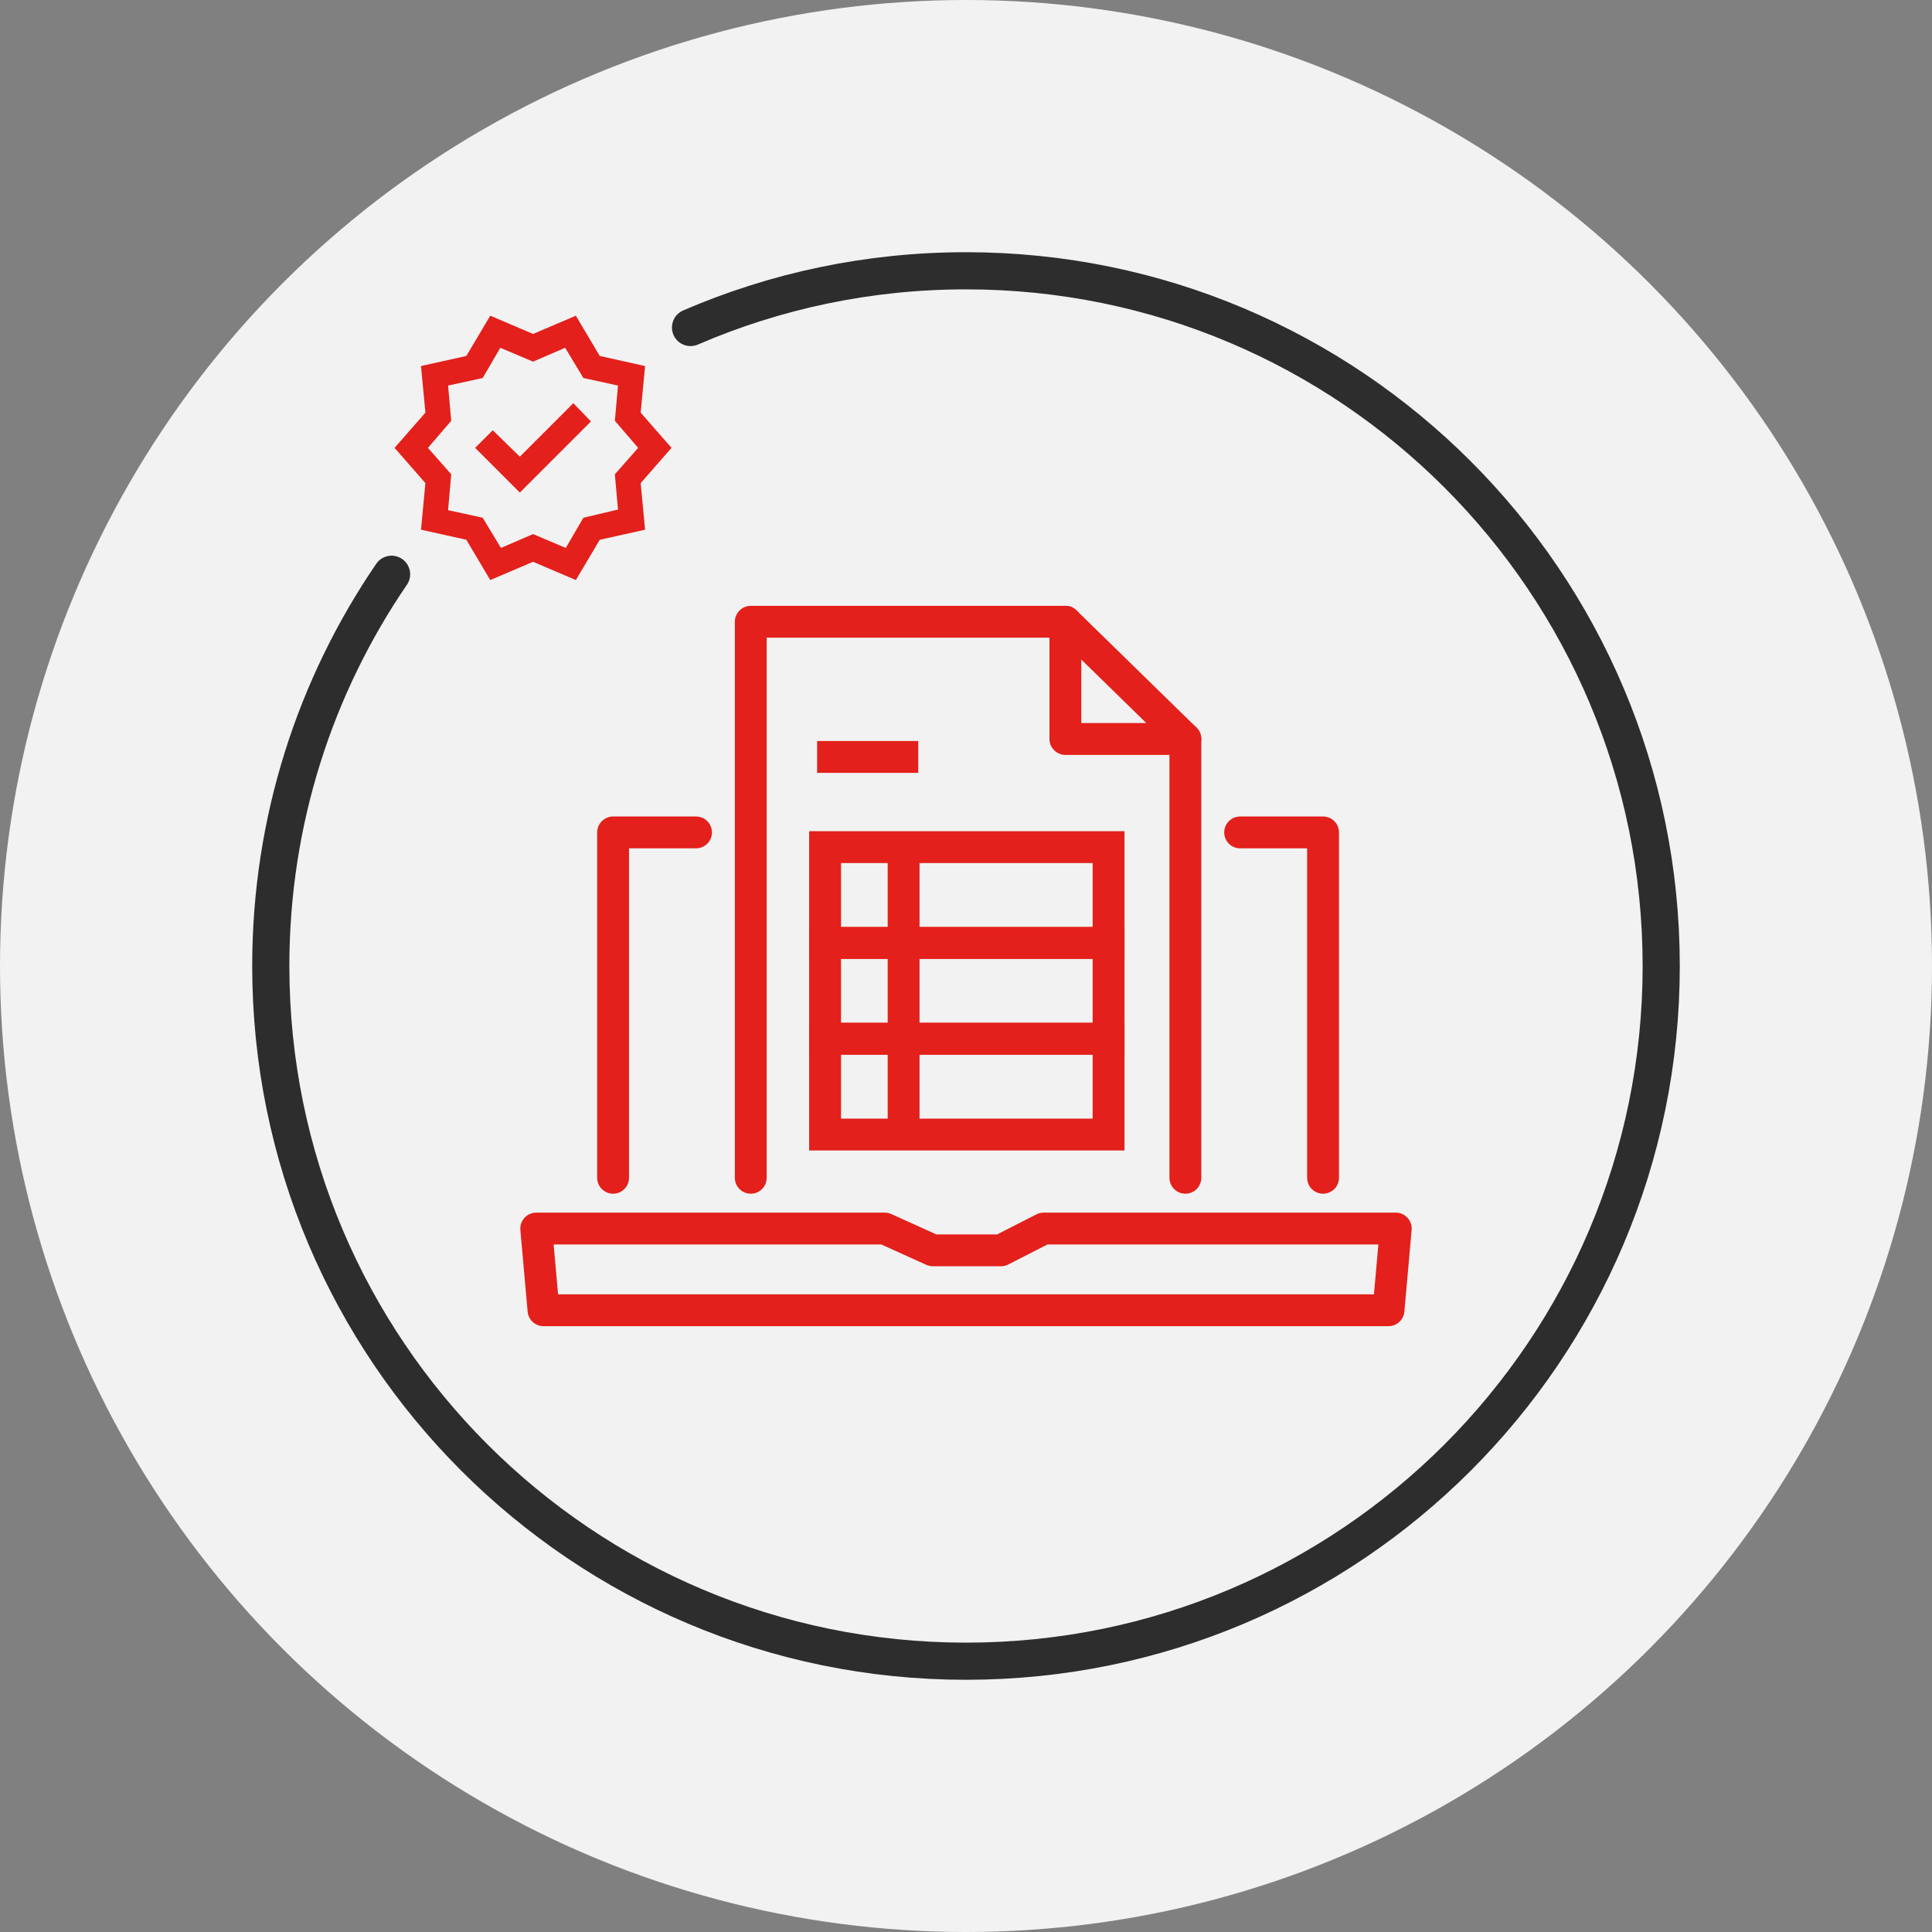
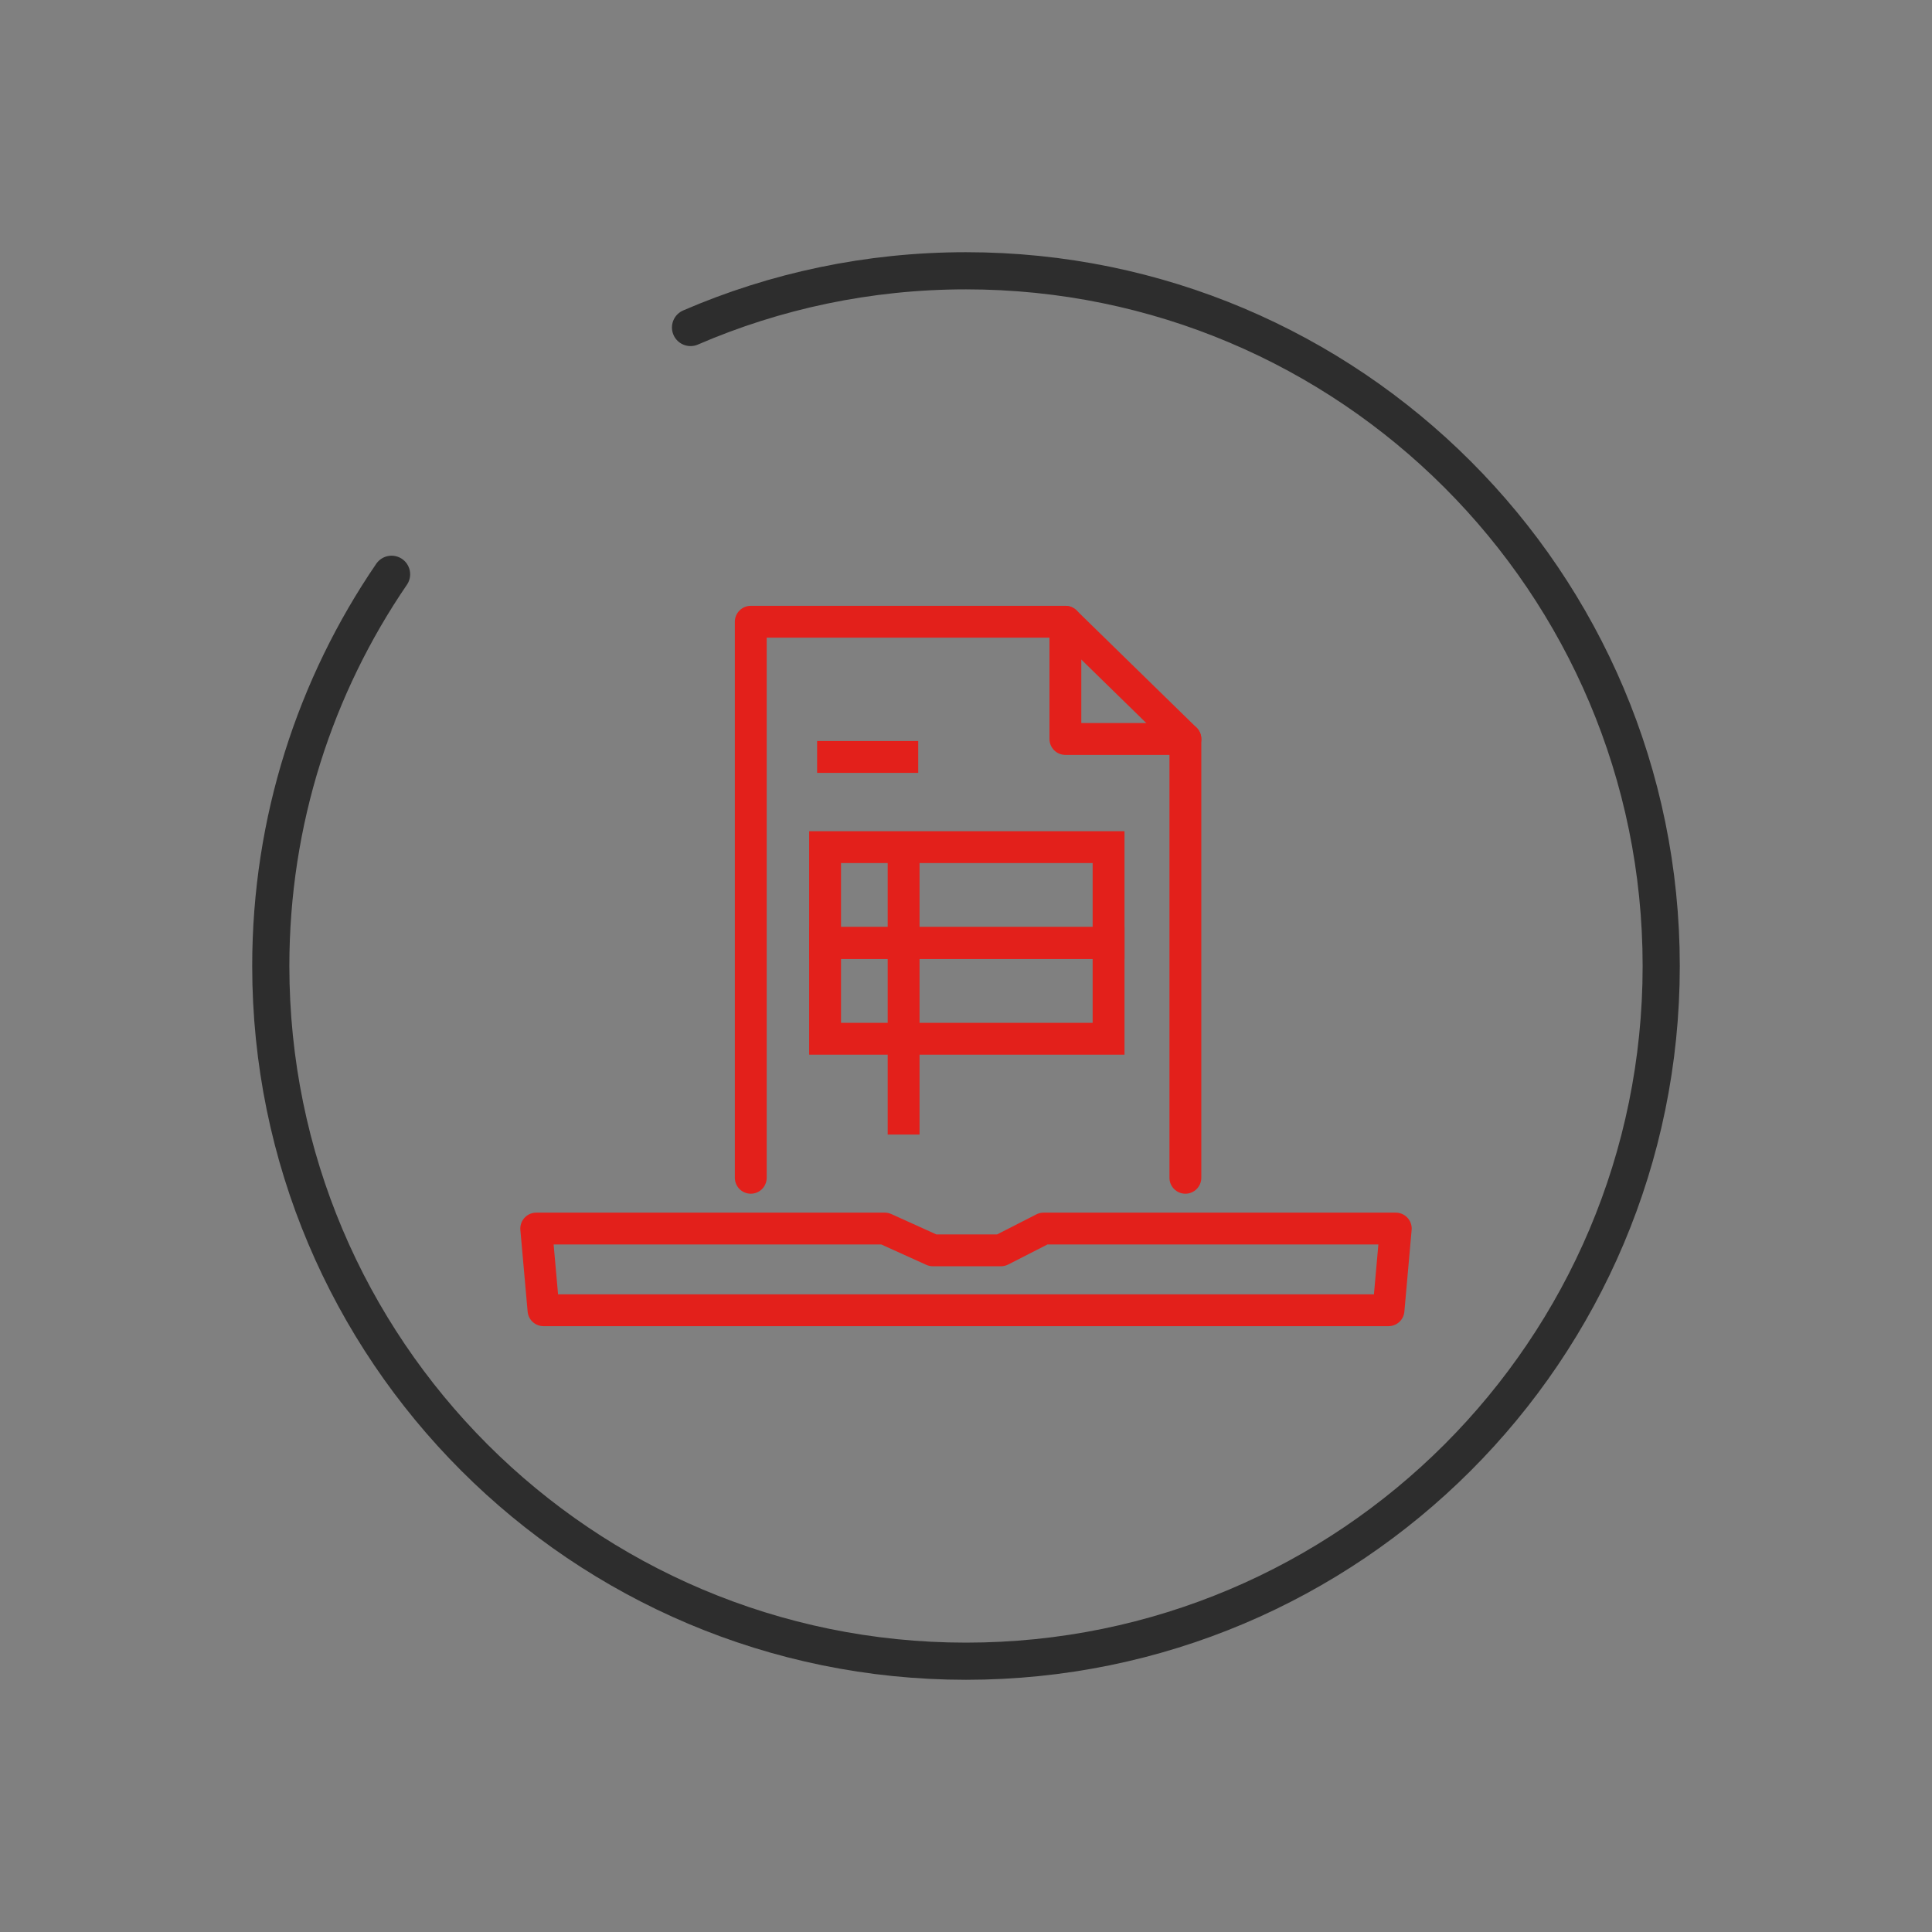
<svg xmlns="http://www.w3.org/2000/svg" version="1.1" id="Layer_1" x="0px" y="0px" width="364px" height="364px" viewBox="0 0 364 364" enable-background="new 0 0 364 364" xml:space="preserve">
  <rect x="0" y="0" width="364" height="364" fill="#808080" stroke="none" />
-   <circle fill="#F2F2F2" cx="182" cy="182" r="182" />
-   <path fill="#E3201B" d="M92.366,109.284l-4.507-7.59l-8.539-1.897l0.831-8.775l-5.812-6.641l5.812-6.641l-0.831-8.776l8.539-1.897  l4.507-7.59l8.063,3.439l8.064-3.439l4.505,7.59l8.54,1.897l-0.831,8.776l5.811,6.641l-5.811,6.641l0.831,8.775l-8.54,1.897  l-4.505,7.59l-8.064-3.439L92.366,109.284z M94.382,103.236l6.047-2.61l6.166,2.61l3.321-5.692l6.521-1.541l-0.594-6.643  l4.387-4.979l-4.387-5.099l0.594-6.642l-6.521-1.422l-3.439-5.693l-6.048,2.609l-6.167-2.609l-3.32,5.693L84.42,72.64l0.593,6.642  l-4.388,5.099l4.388,4.979l-0.593,6.761l6.521,1.423L94.382,103.236z M97.94,92.8l13.399-13.4l-3.319-3.438l-10.08,10.08l-5.1-4.981  l-3.32,3.32L97.94,92.8z" />
  <path fill="none" stroke="#2D2D2D" stroke-width="7" stroke-linecap="round" stroke-linejoin="bevel" stroke-miterlimit="10" d="  M73.775,108.196c-14.359,21.017-22.758,46.43-22.758,73.805c0,72.34,58.644,130.981,130.983,130.981  c72.341,0,130.982-58.643,130.982-130.981c0-72.34-58.643-130.984-130.982-130.984c-18.438,0-35.986,3.81-51.9,10.686" />
  <g>
-     <polyline fill="none" stroke="#E3201B" stroke-width="6" stroke-linecap="round" stroke-linejoin="round" stroke-miterlimit="10" points="   115.51,221.902 115.51,156.833 131.137,156.833  " />
-     <polyline fill="none" stroke="#E3201B" stroke-width="6" stroke-linecap="round" stroke-linejoin="round" stroke-miterlimit="10" points="   249.272,221.902 249.272,156.833 233.646,156.833  " />
    <polyline fill="none" stroke="#E3201B" stroke-width="6" stroke-linecap="round" stroke-linejoin="round" stroke-miterlimit="10" points="   223.332,221.902 223.332,139.228 200.725,139.228 200.725,117.142 141.449,117.142 141.449,221.902  " />
    <polyline fill="none" stroke="#E3201B" stroke-width="6" stroke-linecap="round" stroke-linejoin="round" stroke-miterlimit="10" points="   200.725,117.142 223.332,139.228 223.332,139.228  " />
    <g>
      <rect x="155.451" y="159.604" fill="none" stroke="#E3201B" stroke-width="6" stroke-miterlimit="10" width="53.41" height="18.05" />
      <rect x="155.451" y="177.654" fill="none" stroke="#E3201B" stroke-width="6" stroke-miterlimit="10" width="53.41" height="18.052" />
-       <rect x="155.451" y="195.706" fill="none" stroke="#E3201B" stroke-width="6" stroke-miterlimit="10" width="53.41" height="18.05" />
      <line fill="none" stroke="#E3201B" stroke-width="6" stroke-miterlimit="10" x1="170.246" y1="159.604" x2="170.246" y2="213.756" />
    </g>
    <line fill="none" stroke="#E3201B" stroke-width="6" stroke-miterlimit="10" x1="153.951" y1="142.613" x2="173" y2="142.613" />
    <polygon fill="none" stroke="#E3201B" stroke-width="6" stroke-linecap="round" stroke-linejoin="round" stroke-miterlimit="10" points="   261.603,246.857 102.397,246.857 101.029,231.468 166.695,231.468 175.759,235.57 188.584,235.57 196.621,231.468 262.971,231.468     " />
  </g>
</svg>